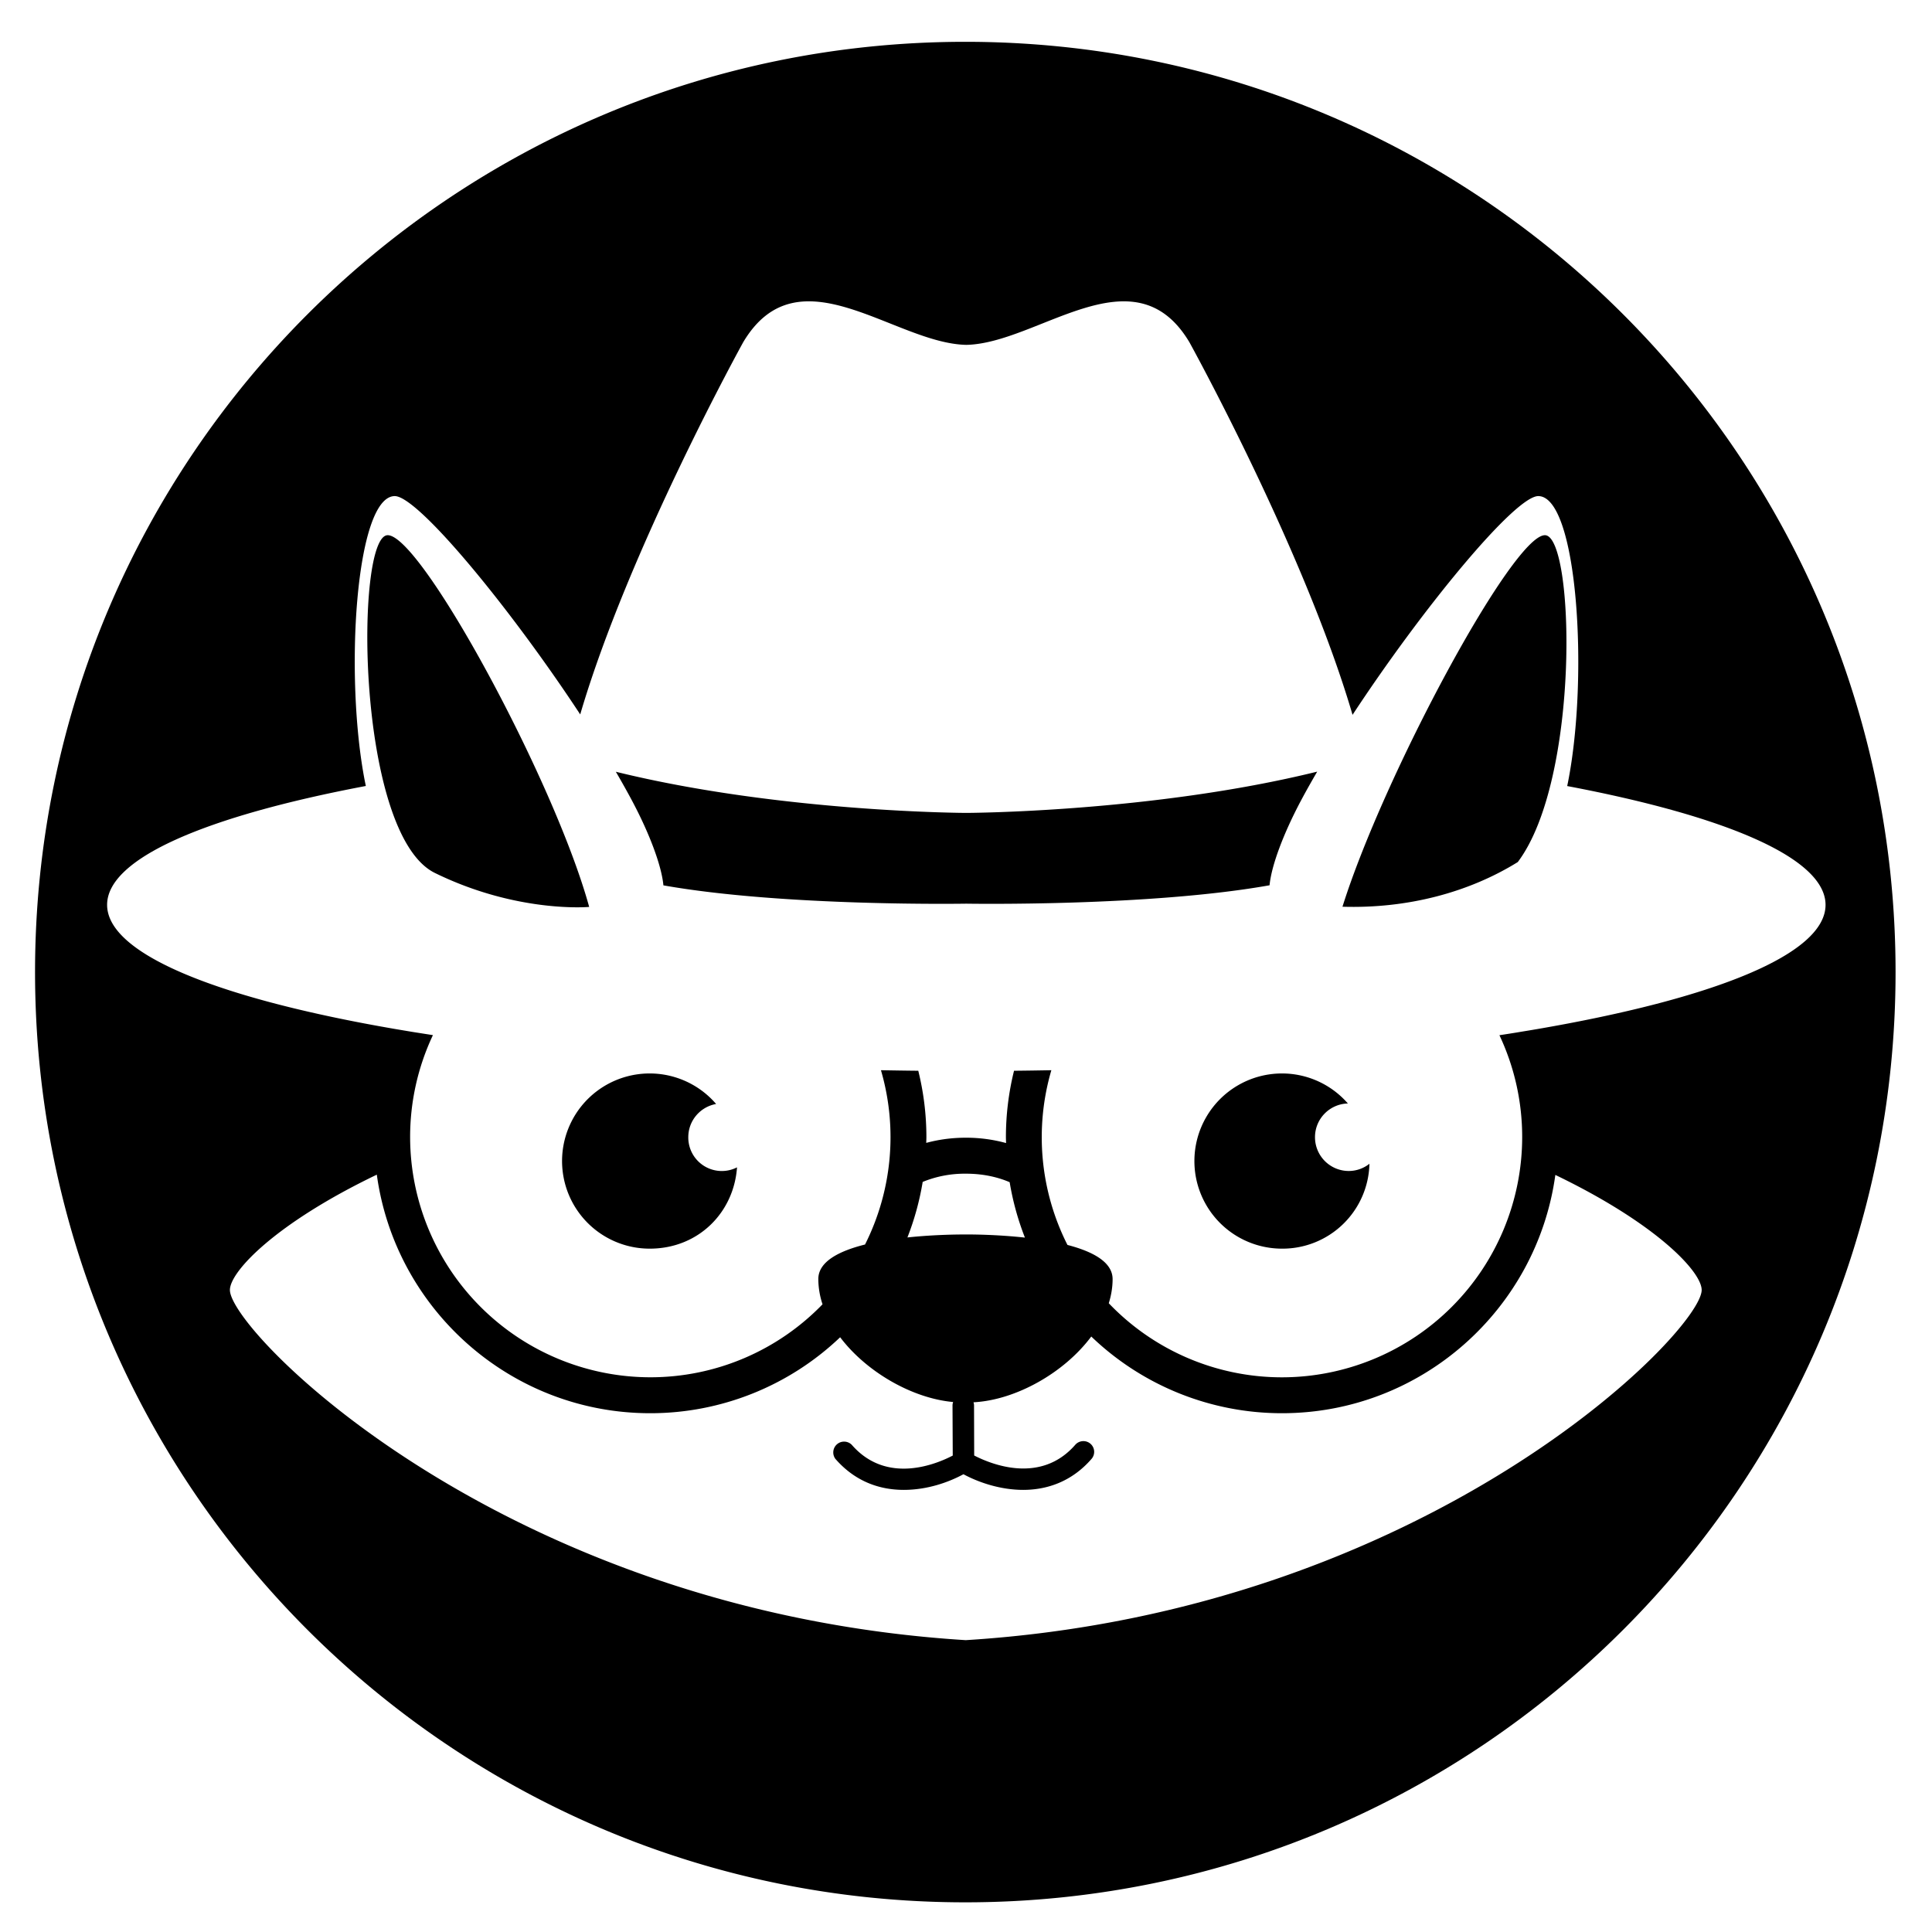
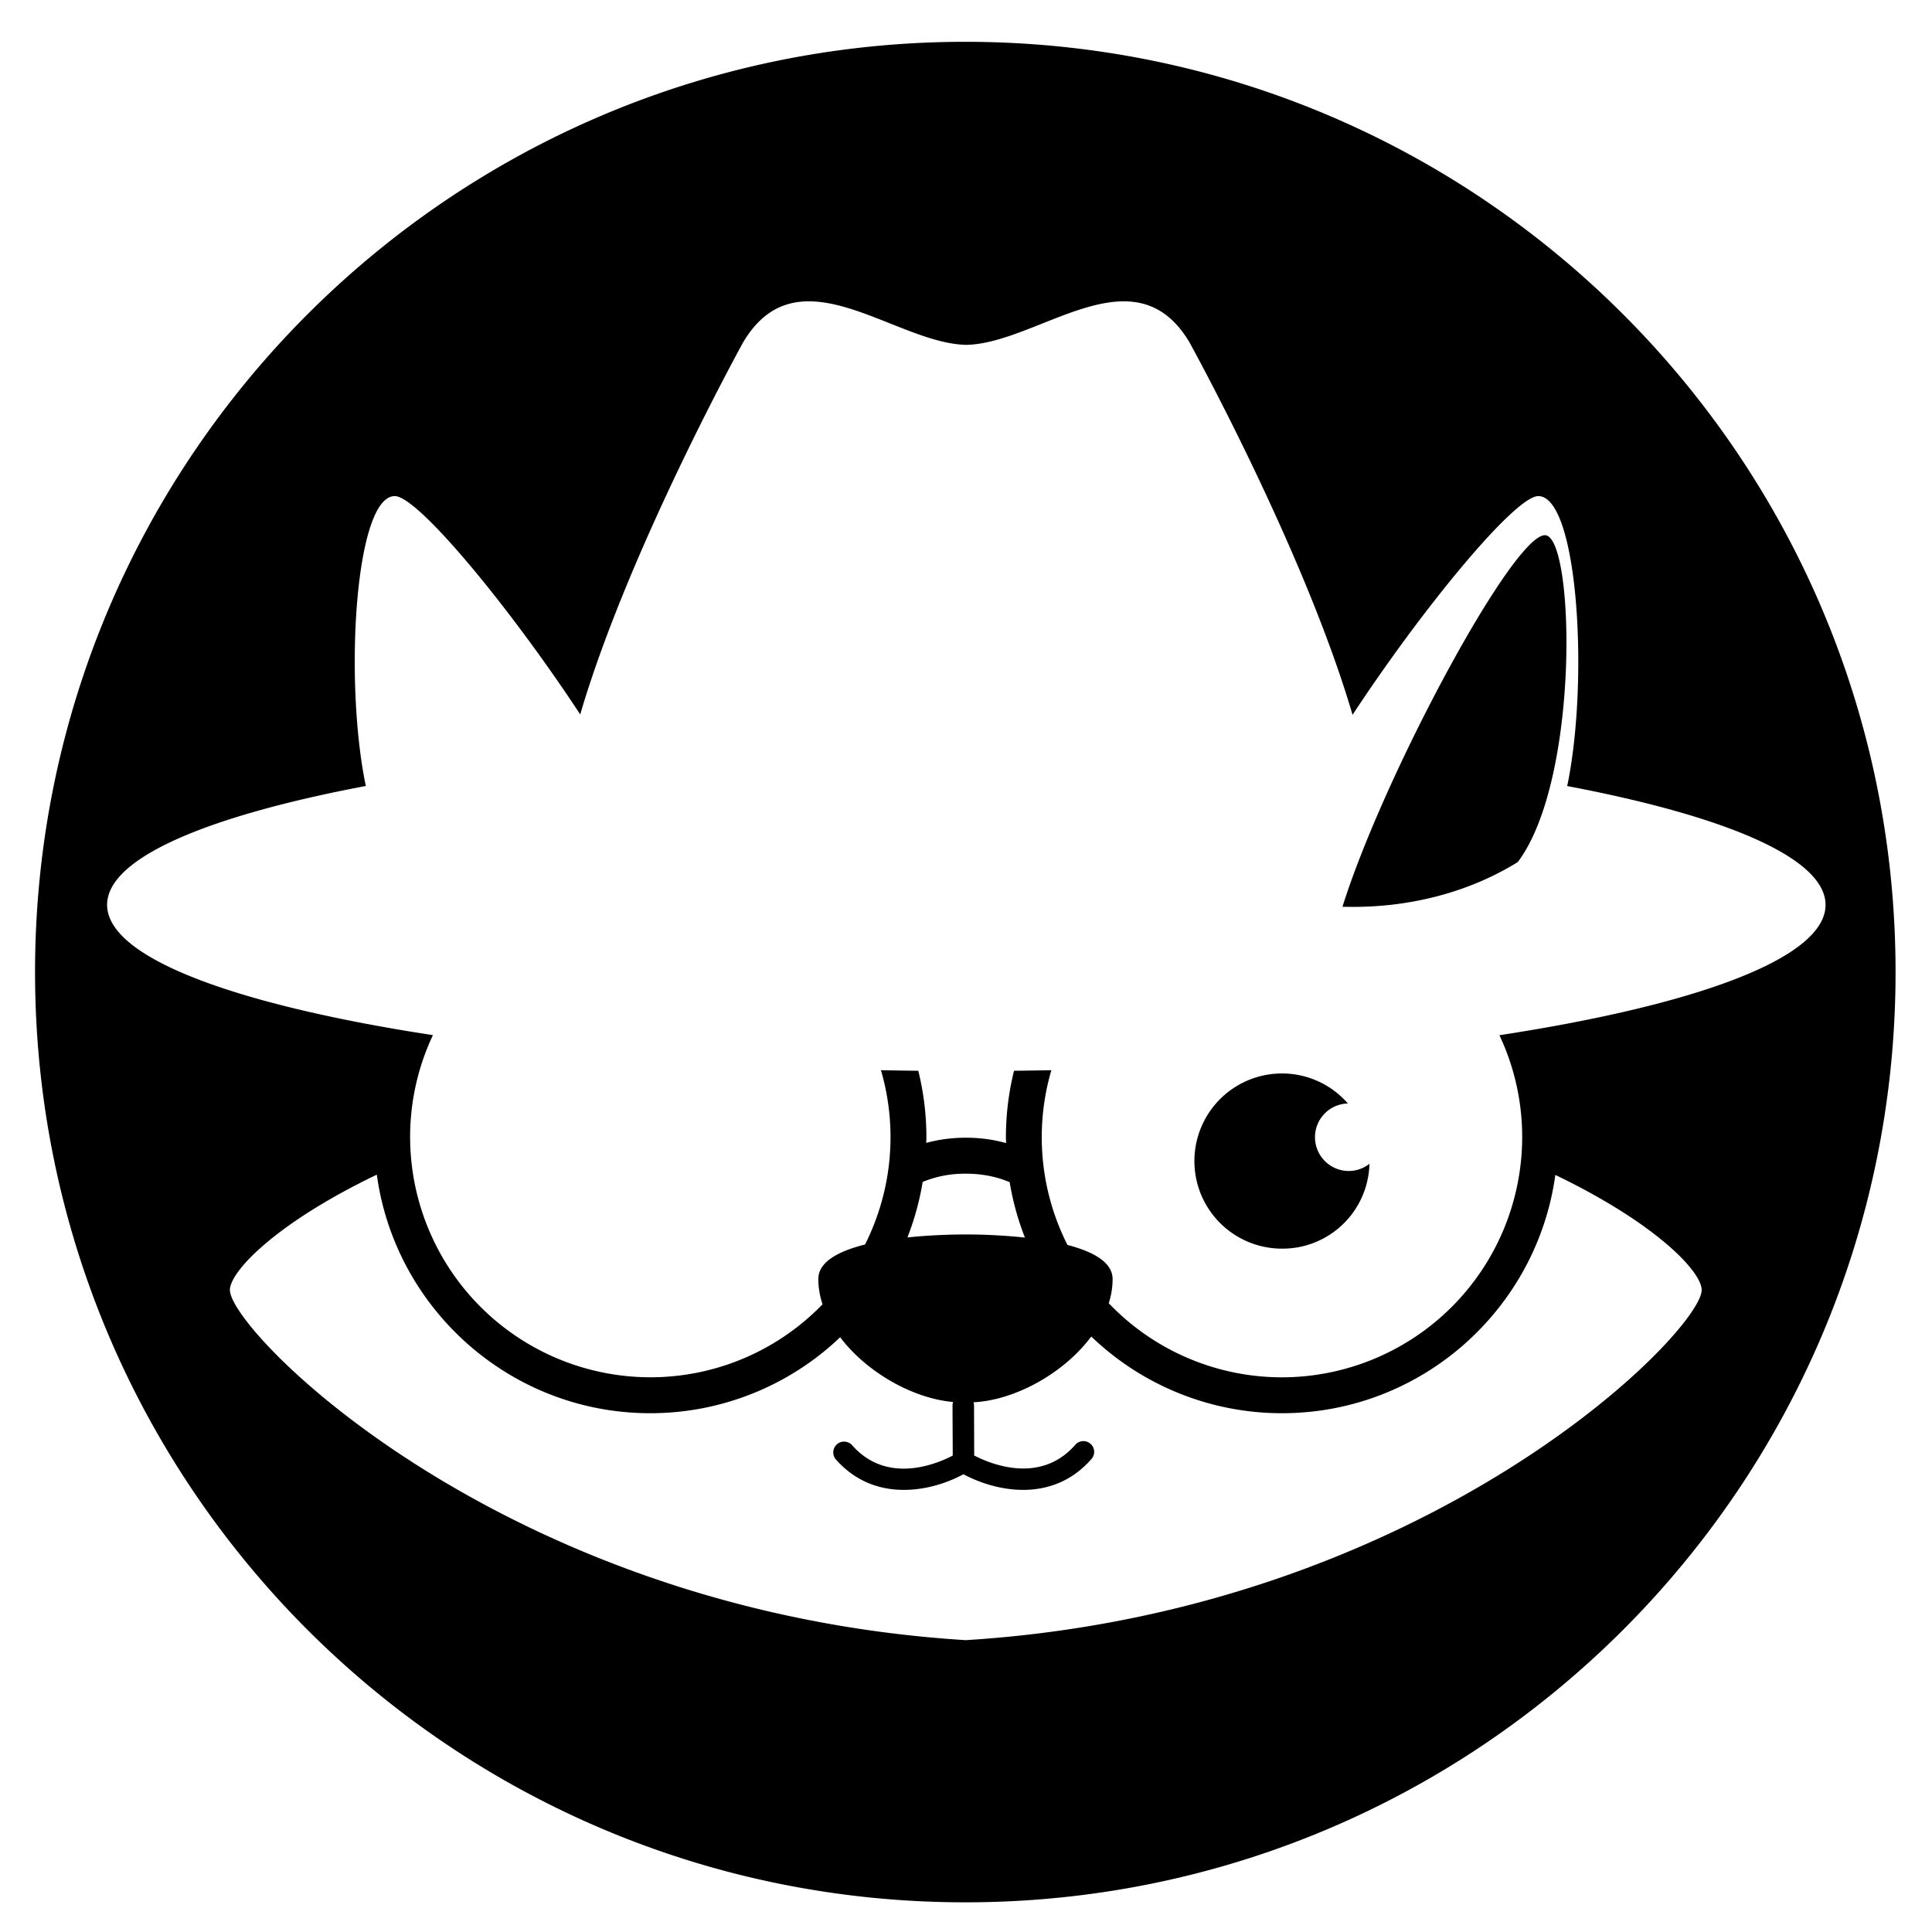
<svg xmlns="http://www.w3.org/2000/svg" viewBox="0 0 500 500" fill="currentColor">
-   <path d="M178.13 294.3c0-4.3 3.11-7.86 7.2-8.59a22.67 22.67 0 1 0-17.17 37.44c12.52 0 21.75-9.28 22.58-21.04a8.67 8.67 0 0 1-12.61-7.8Zm-25.65-59.59c-8.97-32.63-43.45-96.2-52.14-96.2-8.53 0-8.23 77.39 12.21 87.41 21.38 10.48 39.93 8.79 39.93 8.79Zm184.24-27.57c1.27-2.39 2.68-4.88 4.17-7.44-42.82 10.55-90.82 10.68-90.82 10.68s-47.91-.13-90.69-10.65c1.48 2.54 2.88 5.03 4.15 7.41 4.55 8.54 7.68 16.87 8.16 21.99 31.25 5.55 78.38 4.74 78.38 4.74s47.24.81 78.49-4.76c.49-5.13 3.62-13.44 8.16-21.97Z" />
  <path d="M249.82 10.82C116.86 10.82 9.07 118.61 9.07 251.57s107.79 240.75 240.75 240.75 240.75-107.79 240.75-240.75S382.78 10.82 249.82 10.82Zm.13 413.65c-119.72-7.44-190.63-80.02-190.45-90.66.08-4.81 11.91-17.27 38.02-29.81 4.76 34.82 34.67 61.74 70.77 61.74a71.18 71.18 0 0 0 49.14-19.66c6.82 9.01 18.68 15.81 29.24 16.76-.1.29-.16.59-.16.91l.06 12.95c-4.16 2.17-17.07 7.64-26.14-2.79a2.8 2.8 0 0 0-4.22 3.66c5.22 5.98 11.61 8.01 17.69 8.01s11.61-1.97 15.44-4.05c3.85 2.08 9.49 4.05 15.47 4.05s12.47-2.02 17.67-8.01a2.77 2.77 0 0 0-.26-3.92 2.8 2.8 0 0 0-3.94.26c-9.05 10.38-22.01 4.92-26.16 2.77l-.04-12.95c0-.29-.06-.56-.14-.82 10.91-.56 23.46-7.6 30.48-17.02a71.2 71.2 0 0 0 49.34 19.85c36.08 0 65.98-26.88 70.76-61.67 26 12.52 37.79 24.94 37.87 29.74.17 10.63-70.73 83.22-190.45 90.66Zm-15.11-104.22a71.29 71.29 0 0 0 3.95-14.37 28.6 28.6 0 0 1 11.14-2.13h.09c5.08 0 8.89 1.17 11.28 2.2a71 71 0 0 0 3.95 14.34c-7.41-.81-14.08-.82-15.29-.81h-.2c-1.19 0-7.65 0-14.92.77Zm162.66-53.87a314 314 0 0 1-3.68.61l-1 .17c-1.57.26-3.16.51-4.77.75a61.79 61.79 0 0 1 5.89 26.38 62.23 62.23 0 0 1-62.16 62.16 61.98 61.98 0 0 1-44.83-19.17c.64-2.05.99-4.14.99-6.25 0-4.42-5.16-7.15-11.68-8.84a61.74 61.74 0 0 1-4.17-45.22c-3.2.06-6.42.11-9.66.14a71.43 71.43 0 0 0-2.1 17.16c0 .52.03 1.03.04 1.55a38.83 38.83 0 0 0-10.35-1.38h-.11c-3.94 0-7.36.57-10.2 1.34.01-.5.04-1 .04-1.5 0-5.92-.74-11.66-2.1-17.17-3.24-.03-6.46-.08-9.66-.14a61.84 61.84 0 0 1-4.12 45.11c-6.72 1.68-12.1 4.43-12.09 8.94a21 21 0 0 0 1.09 6.53 61.96 61.96 0 0 1-44.57 18.89 62.23 62.23 0 0 1-62.16-62.16 61.7 61.7 0 0 1 5.9-26.39l-4.78-.75-.86-.14-3.82-.64c-45.91-7.88-74.86-19.38-74.86-32.19 0-12.06 25.65-22.95 66.96-30.76l-.22-1.05c-5.37-27.34-2.46-73.93 7.7-73.97 6.01-.02 29.9 28.97 48 56.5 12.51-42.64 42.18-96.32 42.18-96.32 14.32-24.03 39.12.32 57.74.68 18.63-.37 43.41-24.7 57.74-.68 0 0 29.72 53.77 42.22 96.43 18.1-27.57 42.05-56.63 48.07-56.61 10.16.04 13.07 46.63 7.7 73.97l-.22 1.07c41.25 7.81 66.86 18.7 66.86 30.75 0 12.82-28.98 24.32-74.94 32.2Z" />
  <path d="M399.82 138.51c-8.34 0-41.77 62.28-52.39 96.15 16.68.51 32.56-3.62 45.37-11.56 16.21-21.51 14.71-84.59 7.02-84.59Zm-59.5 155.79c0-4.75 3.79-8.6 8.51-8.72a22.6 22.6 0 0 0-17.05-7.77 22.67 22.67 0 0 0 0 45.34 22.5 22.5 0 0 0 22.63-21.97 8.62 8.62 0 0 1-5.35 1.87 8.74 8.74 0 0 1-8.74-8.74Z" />
</svg>